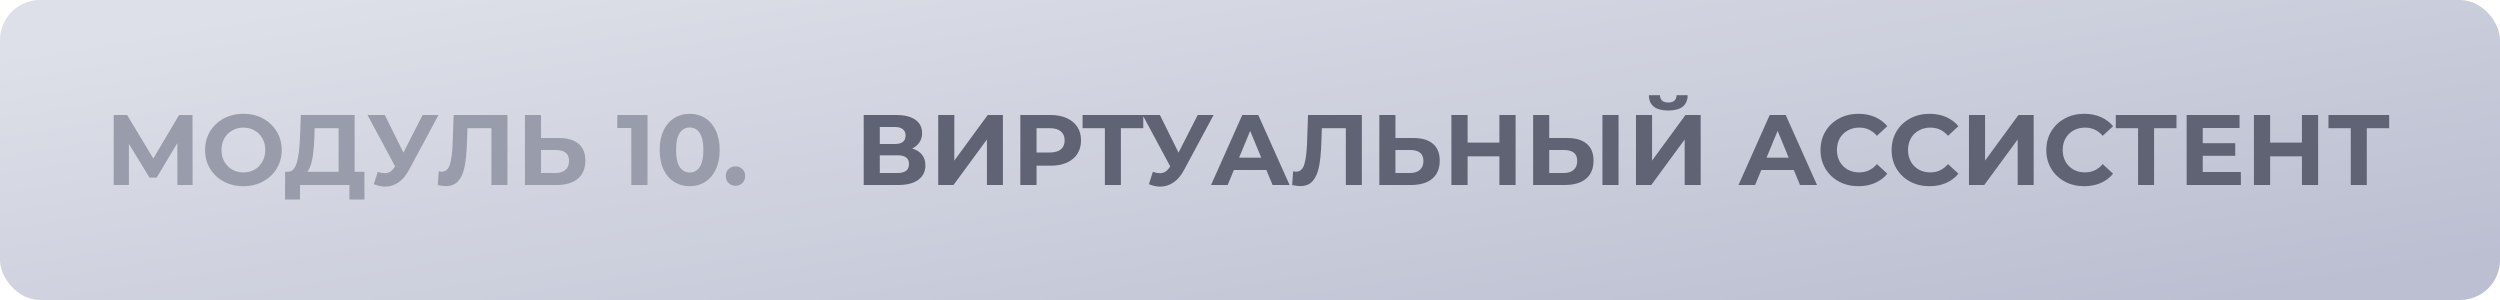
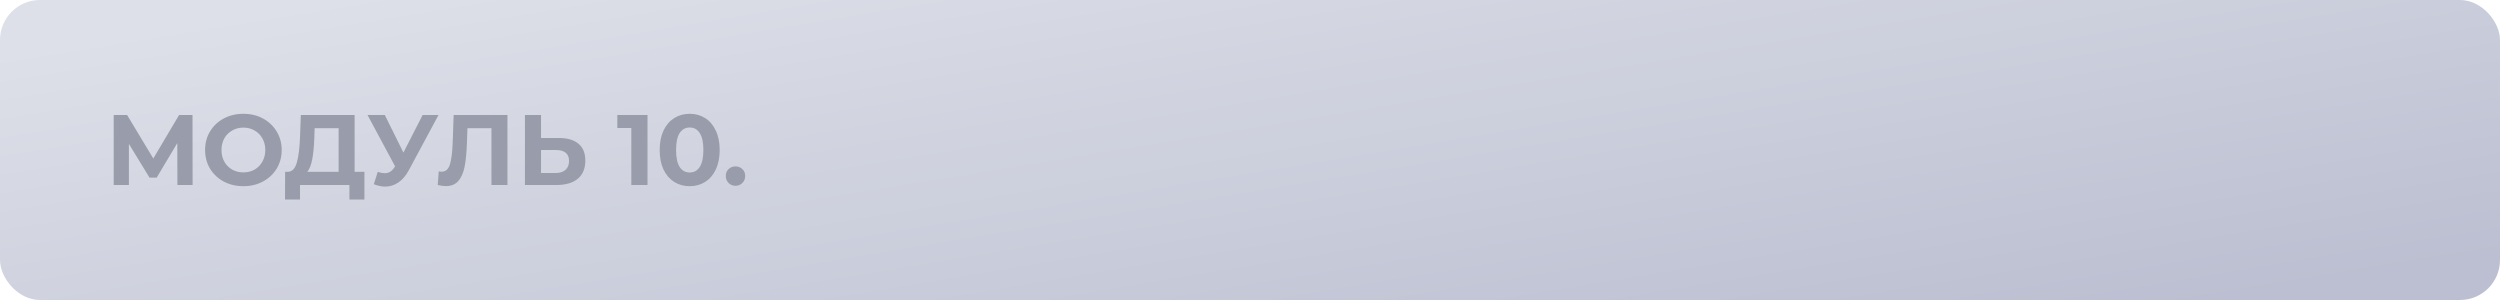
<svg xmlns="http://www.w3.org/2000/svg" width="250" height="30" viewBox="0 0 250 30" fill="none">
  <rect width="250" height="30" rx="4" fill="url(#paint0_linear_1303_1136)" />
  <path d="M17.74 18.5L17.73 14.31L15.67 17.76H14.95L12.89 14.39V18.5H11.37V11.5H12.71L15.33 15.85L17.91 11.5H19.25L19.26 18.5H17.74ZM24.339 18.62C23.612 18.62 22.956 18.463 22.369 18.15C21.789 17.837 21.332 17.407 20.999 16.86C20.672 16.307 20.509 15.687 20.509 15C20.509 14.313 20.672 13.697 20.999 13.15C21.332 12.597 21.789 12.163 22.369 11.85C22.956 11.537 23.612 11.38 24.339 11.38C25.066 11.38 25.719 11.537 26.299 11.85C26.879 12.163 27.336 12.597 27.669 13.15C28.002 13.697 28.169 14.313 28.169 15C28.169 15.687 28.002 16.307 27.669 16.86C27.336 17.407 26.879 17.837 26.299 18.15C25.719 18.463 25.066 18.62 24.339 18.62ZM24.339 17.24C24.752 17.24 25.126 17.147 25.459 16.96C25.792 16.767 26.052 16.5 26.239 16.16C26.432 15.82 26.529 15.433 26.529 15C26.529 14.567 26.432 14.18 26.239 13.84C26.052 13.5 25.792 13.237 25.459 13.05C25.126 12.857 24.752 12.76 24.339 12.76C23.926 12.76 23.552 12.857 23.219 13.05C22.886 13.237 22.622 13.5 22.429 13.84C22.242 14.18 22.149 14.567 22.149 15C22.149 15.433 22.242 15.82 22.429 16.16C22.622 16.5 22.886 16.767 23.219 16.96C23.552 17.147 23.926 17.24 24.339 17.24ZM36.442 17.18V19.95H34.942V18.5H30.002V19.95H28.502L28.512 17.18H28.792C29.212 17.167 29.508 16.86 29.682 16.26C29.855 15.66 29.962 14.803 30.002 13.69L30.082 11.5H35.462V17.18H36.442ZM31.432 13.84C31.398 14.673 31.328 15.373 31.222 15.94C31.115 16.5 30.952 16.913 30.732 17.18H33.862V12.82H31.462L31.432 13.84ZM43.852 11.5L40.872 17.04C40.585 17.573 40.239 17.977 39.832 18.25C39.432 18.523 38.995 18.66 38.522 18.66C38.155 18.66 37.775 18.58 37.382 18.42L37.772 17.19C38.052 17.277 38.285 17.32 38.472 17.32C38.672 17.32 38.852 17.273 39.012 17.18C39.172 17.08 39.319 16.927 39.452 16.72L39.512 16.64L36.752 11.5H38.482L40.342 15.26L42.262 11.5H43.852ZM50.745 11.5V18.5H49.145V12.82H46.745L46.695 14.28C46.661 15.273 46.581 16.08 46.455 16.7C46.328 17.313 46.115 17.787 45.815 18.12C45.521 18.447 45.108 18.61 44.575 18.61C44.355 18.61 44.088 18.573 43.775 18.5L43.875 17.13C43.961 17.157 44.058 17.17 44.165 17.17C44.551 17.17 44.821 16.943 44.975 16.49C45.128 16.03 45.225 15.313 45.265 14.34L45.365 11.5H50.745ZM55.883 13.8C56.736 13.8 57.39 13.99 57.843 14.37C58.303 14.75 58.533 15.313 58.533 16.06C58.533 16.853 58.28 17.46 57.773 17.88C57.273 18.293 56.566 18.5 55.653 18.5H52.493V11.5H54.103V13.8H55.883ZM55.563 17.3C55.983 17.3 56.31 17.197 56.543 16.99C56.783 16.783 56.903 16.483 56.903 16.09C56.903 15.363 56.456 15 55.563 15H54.103V17.3H55.563ZM64.752 11.5V18.5H63.132V12.8H61.732V11.5H64.752ZM68.968 18.62C68.388 18.62 67.871 18.477 67.418 18.19C66.965 17.903 66.608 17.49 66.348 16.95C66.095 16.403 65.968 15.753 65.968 15C65.968 14.247 66.095 13.6 66.348 13.06C66.608 12.513 66.965 12.097 67.418 11.81C67.871 11.523 68.388 11.38 68.968 11.38C69.548 11.38 70.065 11.523 70.518 11.81C70.972 12.097 71.325 12.513 71.578 13.06C71.838 13.6 71.968 14.247 71.968 15C71.968 15.753 71.838 16.403 71.578 16.95C71.325 17.49 70.972 17.903 70.518 18.19C70.065 18.477 69.548 18.62 68.968 18.62ZM68.968 17.25C69.395 17.25 69.728 17.067 69.968 16.7C70.215 16.333 70.338 15.767 70.338 15C70.338 14.233 70.215 13.667 69.968 13.3C69.728 12.933 69.395 12.75 68.968 12.75C68.548 12.75 68.215 12.933 67.968 13.3C67.728 13.667 67.608 14.233 67.608 15C67.608 15.767 67.728 16.333 67.968 16.7C68.215 17.067 68.548 17.25 68.968 17.25ZM73.548 18.58C73.275 18.58 73.045 18.487 72.858 18.3C72.672 18.113 72.578 17.88 72.578 17.6C72.578 17.313 72.672 17.083 72.858 16.91C73.045 16.73 73.275 16.64 73.548 16.64C73.822 16.64 74.052 16.73 74.238 16.91C74.425 17.083 74.518 17.313 74.518 17.6C74.518 17.88 74.425 18.113 74.238 18.3C74.052 18.487 73.822 18.58 73.548 18.58Z" fill="#999CAA" />
-   <path d="M91.22 14.85C91.647 14.977 91.973 15.183 92.2 15.47C92.427 15.757 92.54 16.11 92.54 16.53C92.54 17.15 92.303 17.633 91.83 17.98C91.363 18.327 90.693 18.5 89.82 18.5H86.37V11.5H89.63C90.443 11.5 91.077 11.657 91.53 11.97C91.983 12.283 92.21 12.73 92.21 13.31C92.21 13.657 92.123 13.963 91.95 14.23C91.777 14.49 91.533 14.697 91.22 14.85ZM87.98 14.4H89.49C89.843 14.4 90.11 14.33 90.29 14.19C90.47 14.043 90.56 13.83 90.56 13.55C90.56 13.277 90.467 13.067 90.28 12.92C90.1 12.773 89.837 12.7 89.49 12.7H87.98V14.4ZM89.76 17.3C90.52 17.3 90.9 17 90.9 16.4C90.9 15.82 90.52 15.53 89.76 15.53H87.98V17.3H89.76ZM93.821 11.5H95.431V16.06L98.771 11.5H100.291V18.5H98.691V13.95L95.351 18.5H93.821V11.5ZM105.064 11.5C105.684 11.5 106.221 11.603 106.674 11.81C107.134 12.017 107.487 12.31 107.734 12.69C107.981 13.07 108.104 13.52 108.104 14.04C108.104 14.553 107.981 15.003 107.734 15.39C107.487 15.77 107.134 16.063 106.674 16.27C106.221 16.47 105.684 16.57 105.064 16.57H103.654V18.5H102.034V11.5H105.064ZM104.974 15.25C105.461 15.25 105.831 15.147 106.084 14.94C106.337 14.727 106.464 14.427 106.464 14.04C106.464 13.647 106.337 13.347 106.084 13.14C105.831 12.927 105.461 12.82 104.974 12.82H103.654V15.25H104.974ZM114.327 12.82H112.087V18.5H110.487V12.82H108.257V11.5H114.327V12.82ZM121.362 11.5L118.382 17.04C118.095 17.573 117.749 17.977 117.342 18.25C116.942 18.523 116.505 18.66 116.032 18.66C115.665 18.66 115.285 18.58 114.892 18.42L115.282 17.19C115.562 17.277 115.795 17.32 115.982 17.32C116.182 17.32 116.362 17.273 116.522 17.18C116.682 17.08 116.829 16.927 116.962 16.72L117.022 16.64L114.262 11.5H115.992L117.852 15.26L119.772 11.5H121.362ZM126.637 17H123.387L122.767 18.5H121.107L124.227 11.5H125.827L128.957 18.5H127.257L126.637 17ZM126.127 15.77L125.017 13.09L123.907 15.77H126.127ZM136.184 11.5V18.5H134.584V12.82H132.184L132.134 14.28C132.101 15.273 132.021 16.08 131.894 16.7C131.768 17.313 131.554 17.787 131.254 18.12C130.961 18.447 130.548 18.61 130.014 18.61C129.794 18.61 129.528 18.573 129.214 18.5L129.314 17.13C129.401 17.157 129.498 17.17 129.604 17.17C129.991 17.17 130.261 16.943 130.414 16.49C130.568 16.03 130.664 15.313 130.704 14.34L130.804 11.5H136.184ZM141.323 13.8C142.176 13.8 142.829 13.99 143.283 14.37C143.743 14.75 143.973 15.313 143.973 16.06C143.973 16.853 143.719 17.46 143.213 17.88C142.713 18.293 142.006 18.5 141.093 18.5H137.933V11.5H139.543V13.8H141.323ZM141.003 17.3C141.423 17.3 141.749 17.197 141.983 16.99C142.223 16.783 142.342 16.483 142.342 16.09C142.342 15.363 141.896 15 141.003 15H139.543V17.3H141.003ZM151.56 11.5V18.5H149.94V15.63H146.76V18.5H145.14V11.5H146.76V14.26H149.94V11.5H151.56ZM156.703 13.8C157.557 13.8 158.21 13.99 158.663 14.37C159.123 14.75 159.353 15.313 159.353 16.06C159.353 16.853 159.1 17.46 158.593 17.88C158.093 18.293 157.387 18.5 156.473 18.5H153.313V11.5H154.923V13.8H156.703ZM156.383 17.3C156.803 17.3 157.13 17.197 157.363 16.99C157.603 16.783 157.723 16.483 157.723 16.09C157.723 15.363 157.277 15 156.383 15H154.923V17.3H156.383ZM160.243 11.5H161.853V18.5H160.243V11.5ZM163.597 11.5H165.207V16.06L168.547 11.5H170.067V18.5H168.467V13.95L165.127 18.5H163.597V11.5ZM166.827 11.05C165.547 11.05 164.9 10.54 164.887 9.52H165.997C166.01 10.007 166.287 10.25 166.827 10.25C167.093 10.25 167.297 10.19 167.437 10.07C167.577 9.943 167.65 9.76 167.657 9.52H168.767C168.76 10.02 168.597 10.4 168.277 10.66C167.957 10.92 167.473 11.05 166.827 11.05ZM179.381 17H176.131L175.511 18.5H173.851L176.971 11.5H178.571L181.701 18.5H180.001L179.381 17ZM178.871 15.77L177.761 13.09L176.651 15.77H178.871ZM185.842 18.62C185.129 18.62 184.482 18.467 183.902 18.16C183.329 17.847 182.875 17.417 182.542 16.87C182.215 16.317 182.052 15.693 182.052 15C182.052 14.307 182.215 13.687 182.542 13.14C182.875 12.587 183.329 12.157 183.902 11.85C184.482 11.537 185.132 11.38 185.852 11.38C186.459 11.38 187.005 11.487 187.492 11.7C187.985 11.913 188.399 12.22 188.732 12.62L187.692 13.58C187.219 13.033 186.632 12.76 185.932 12.76C185.499 12.76 185.112 12.857 184.772 13.05C184.432 13.237 184.165 13.5 183.972 13.84C183.785 14.18 183.692 14.567 183.692 15C183.692 15.433 183.785 15.82 183.972 16.16C184.165 16.5 184.432 16.767 184.772 16.96C185.112 17.147 185.499 17.24 185.932 17.24C186.632 17.24 187.219 16.963 187.692 16.41L188.732 17.37C188.399 17.777 187.985 18.087 187.492 18.3C186.999 18.513 186.449 18.62 185.842 18.62ZM192.951 18.62C192.238 18.62 191.591 18.467 191.011 18.16C190.438 17.847 189.985 17.417 189.651 16.87C189.325 16.317 189.161 15.693 189.161 15C189.161 14.307 189.325 13.687 189.651 13.14C189.985 12.587 190.438 12.157 191.011 11.85C191.591 11.537 192.241 11.38 192.961 11.38C193.568 11.38 194.115 11.487 194.601 11.7C195.095 11.913 195.508 12.22 195.841 12.62L194.801 13.58C194.328 13.033 193.741 12.76 193.041 12.76C192.608 12.76 192.221 12.857 191.881 13.05C191.541 13.237 191.275 13.5 191.081 13.84C190.895 14.18 190.801 14.567 190.801 15C190.801 15.433 190.895 15.82 191.081 16.16C191.275 16.5 191.541 16.767 191.881 16.96C192.221 17.147 192.608 17.24 193.041 17.24C193.741 17.24 194.328 16.963 194.801 16.41L195.841 17.37C195.508 17.777 195.095 18.087 194.601 18.3C194.108 18.513 193.558 18.62 192.951 18.62ZM196.897 11.5H198.507V16.06L201.847 11.5H203.367V18.5H201.767V13.95L198.427 18.5H196.897V11.5ZM208.42 18.62C207.707 18.62 207.06 18.467 206.48 18.16C205.907 17.847 205.454 17.417 205.12 16.87C204.794 16.317 204.63 15.693 204.63 15C204.63 14.307 204.794 13.687 205.12 13.14C205.454 12.587 205.907 12.157 206.48 11.85C207.06 11.537 207.71 11.38 208.43 11.38C209.037 11.38 209.584 11.487 210.07 11.7C210.564 11.913 210.977 12.22 211.31 12.62L210.27 13.58C209.797 13.033 209.21 12.76 208.51 12.76C208.077 12.76 207.69 12.857 207.35 13.05C207.01 13.237 206.744 13.5 206.55 13.84C206.364 14.18 206.27 14.567 206.27 15C206.27 15.433 206.364 15.82 206.55 16.16C206.744 16.5 207.01 16.767 207.35 16.96C207.69 17.147 208.077 17.24 208.51 17.24C209.21 17.24 209.797 16.963 210.27 16.41L211.31 17.37C210.977 17.777 210.564 18.087 210.07 18.3C209.577 18.513 209.027 18.62 208.42 18.62ZM217.648 12.82H215.408V18.5H213.808V12.82H211.578V11.5H217.648V12.82ZM224.085 17.2V18.5H218.665V11.5H223.955V12.8H220.275V14.32H223.525V15.58H220.275V17.2H224.085ZM231.813 11.5V18.5H230.193V15.63H227.013V18.5H225.393V11.5H227.013V14.26H230.193V11.5H231.813ZM238.917 12.82H236.677V18.5H235.077V12.82H232.847V11.5H238.917V12.82Z" fill="#5F6374" />
  <defs>
    <linearGradient id="paint0_linear_1303_1136" x1="3.07561e-05" y1="5.431" x2="9.906" y2="65.629" gradientUnits="userSpaceOnUse">
      <stop stop-color="#DDE0E8" />
      <stop offset="0.99" stop-color="#BCBFD1" />
    </linearGradient>
  </defs>
</svg>